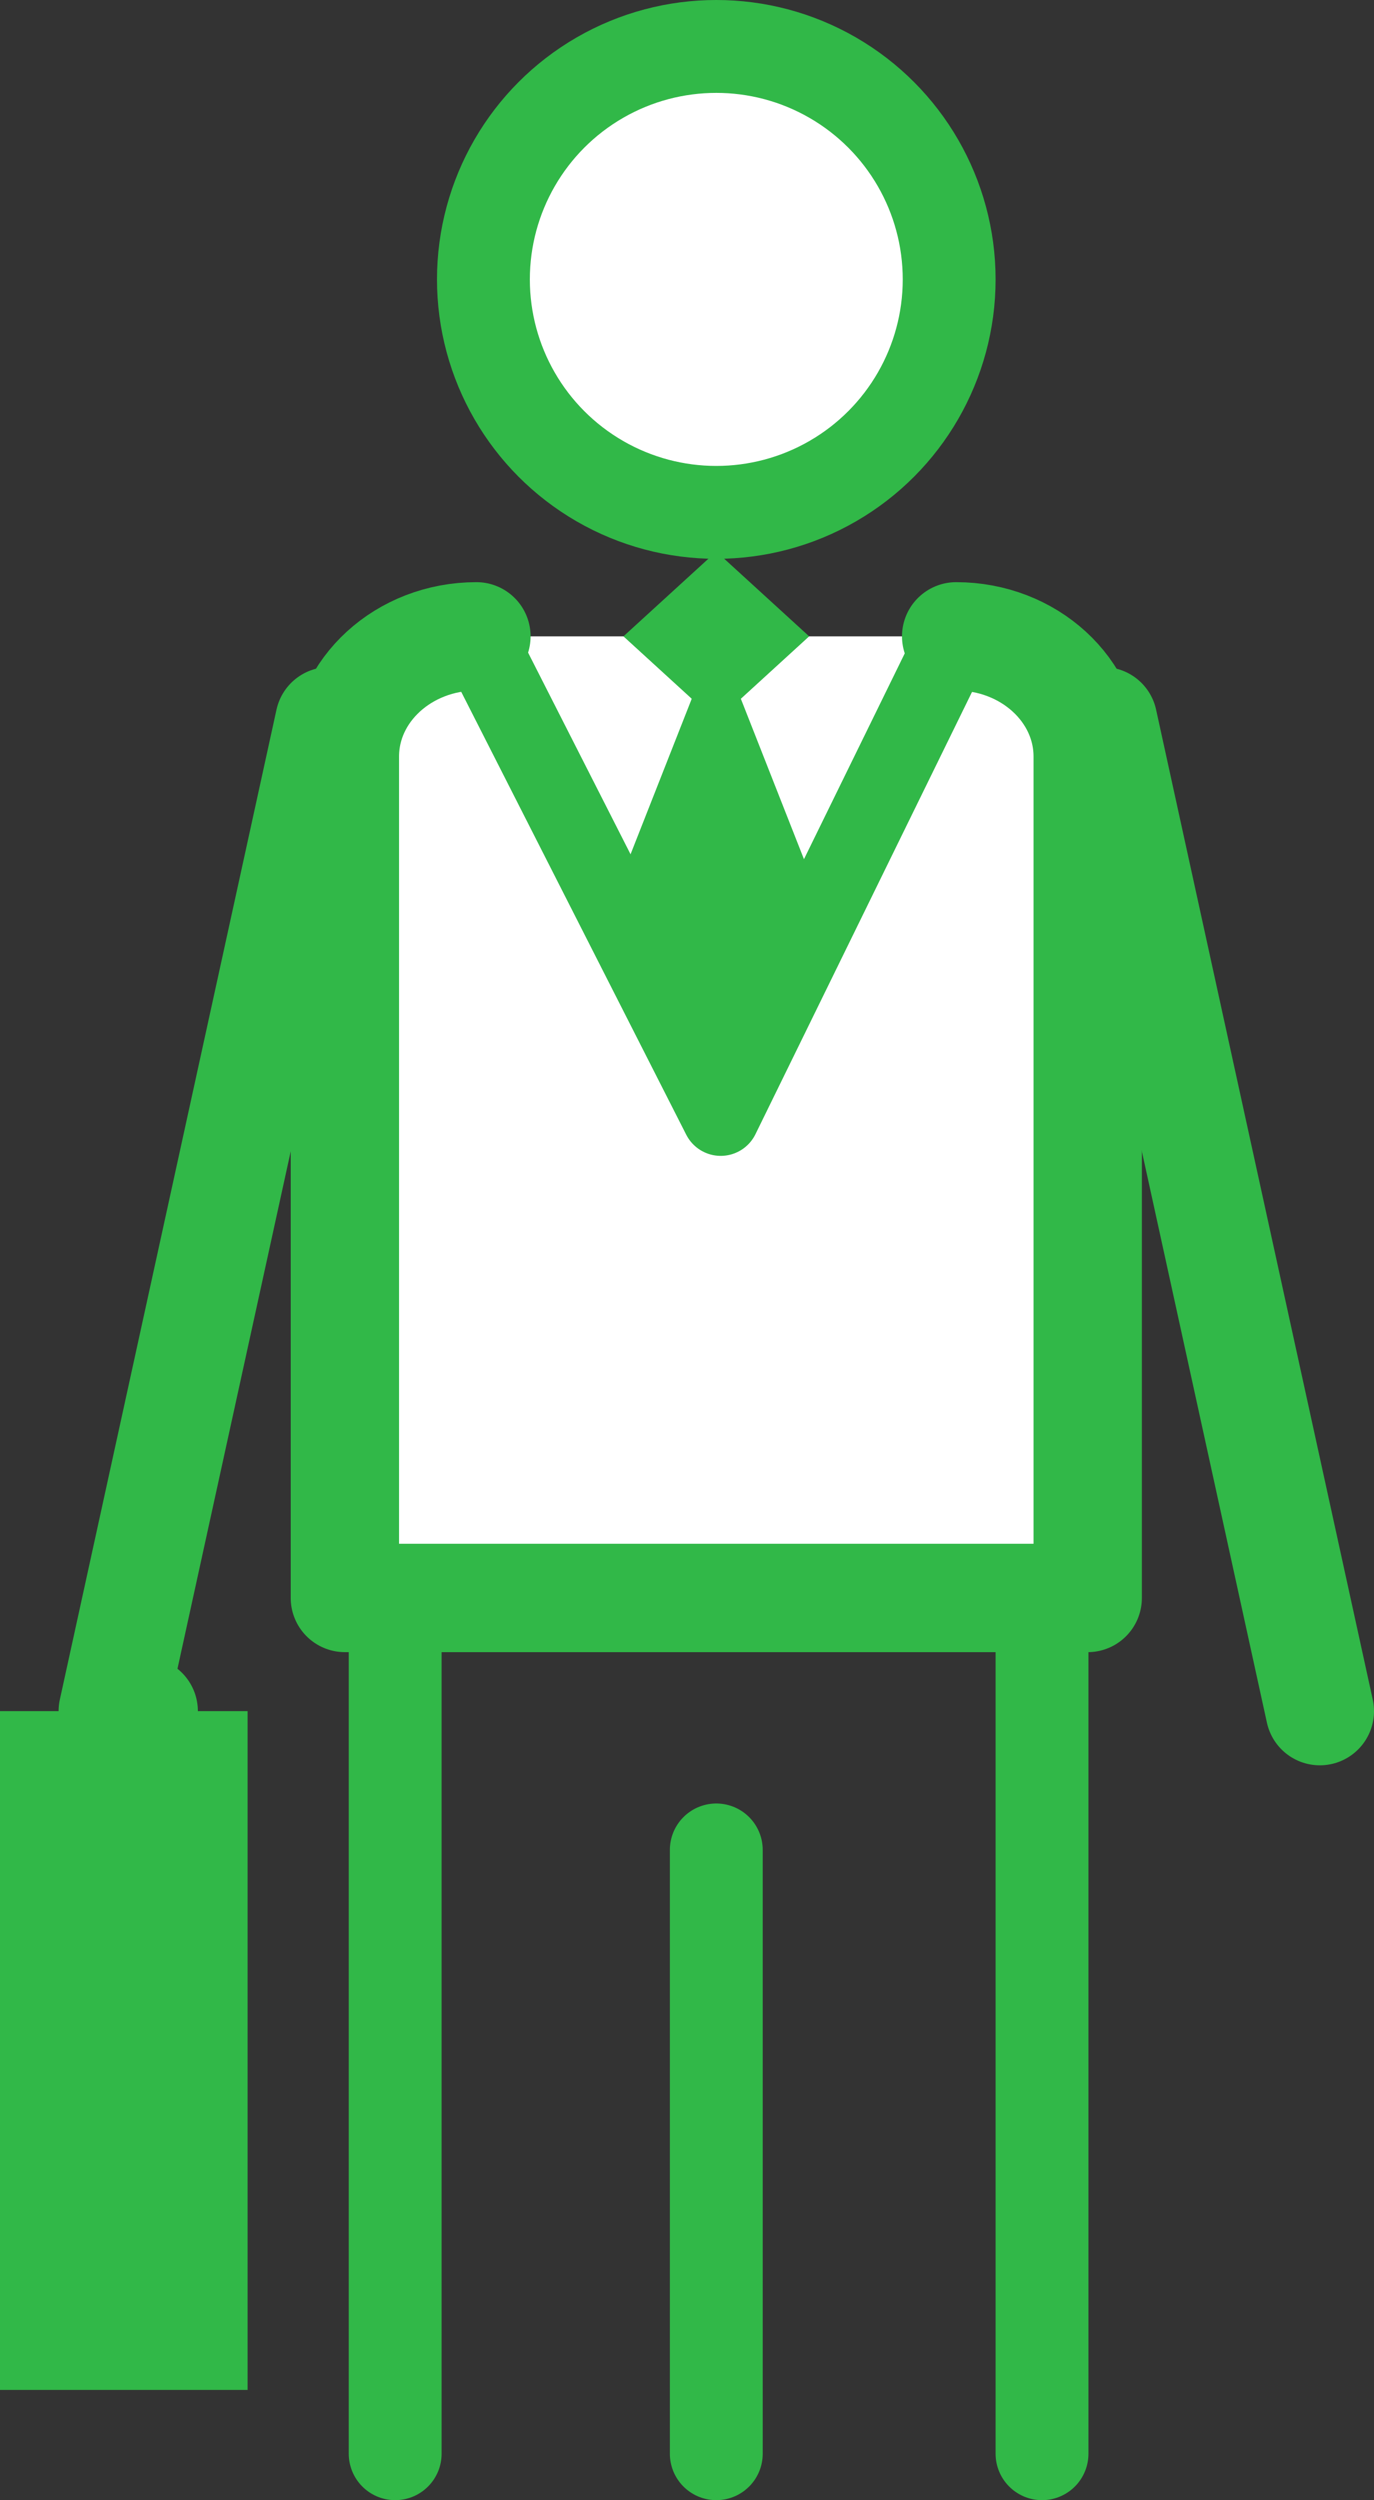
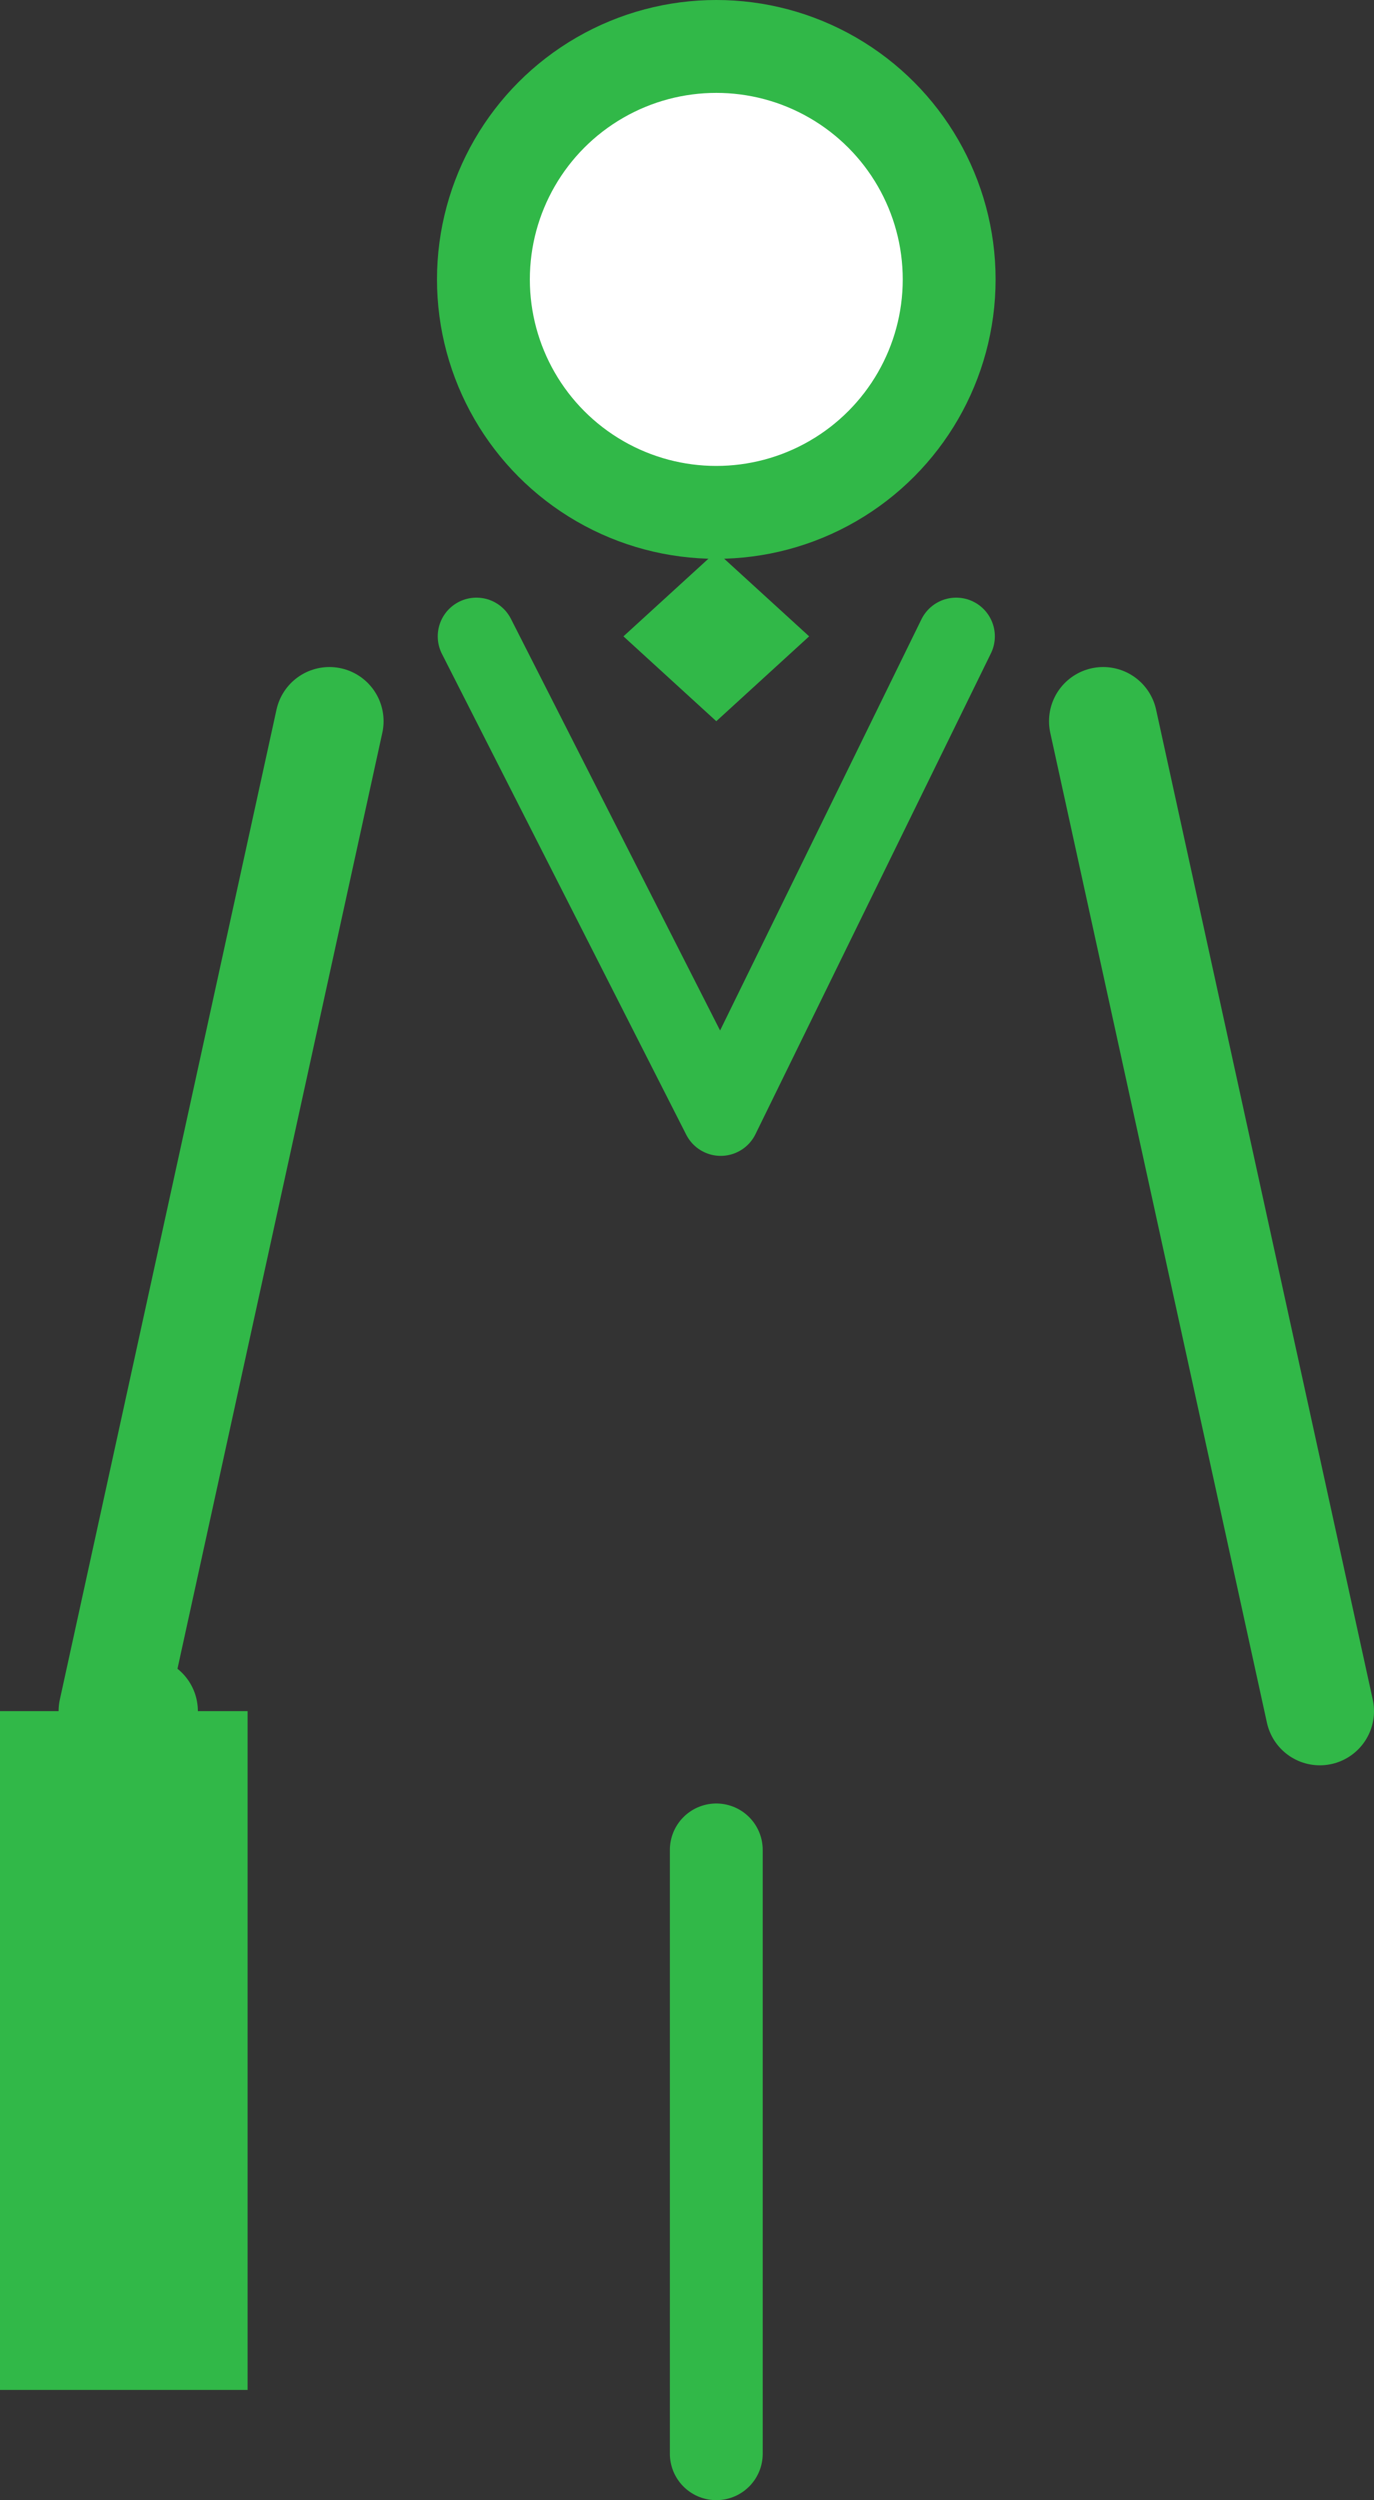
<svg xmlns="http://www.w3.org/2000/svg" id="_レイヤー_2" data-name="レイヤー 2" width="44.393" height="80.747" viewBox="0 0 44.393 80.747">
  <rect x="0" y="0" width="44.393" height="80.747" fill="#333333" stroke="none" />
  <defs>
    <style>
      .cls-1 {
        stroke-width: 2.5px;
      }

      .cls-1, .cls-2, .cls-3, .cls-4, .cls-5 {
        stroke: #31b848;
      }

      .cls-1, .cls-3, .cls-4, .cls-5 {
        stroke-linecap: round;
        stroke-linejoin: round;
      }

      .cls-1, .cls-4, .cls-5 {
        fill: none;
      }

      .cls-6 {
        fill: #31b848;
      }

      .cls-2 {
        stroke-miterlimit: 10;
      }

      .cls-2, .cls-3 {
        fill: #fff;
      }

      .cls-2, .cls-5 {
        stroke-width: 3px;
      }

      .cls-3, .cls-4 {
        stroke-width: 3.5px;
      }
    </style>
  </defs>
  <g id="_ライフイベント_アイコン" data-name="ライフイベント_アイコン">
    <g id="_就職_退職" data-name="就職＿退職">
      <g>
        <line class="cls-5" x1="23.143" y1="59.747" x2="23.143" y2="79.247" />
-         <polyline class="cls-5" points="12.768 79.247 12.768 50.416 33.667 50.416 33.667 79.247" />
-         <path class="cls-3" d="M30.893,20.552c2.347,0,4.25,1.738,4.25,3.882v27.175H11.143v-27.175c0-2.144,1.903-3.882,4.25-3.882" />
        <g>
-           <polygon class="cls-6" points="23.143 20.552 20.143 28.174 23.143 34.568 26.143 28.174 23.143 20.552" />
          <polygon class="cls-6" points="23.143 23.293 20.143 20.552 23.143 17.812 26.143 20.552 23.143 23.293" />
        </g>
        <polyline class="cls-1" points="15.393 20.552 23.286 36.081 30.893 20.552" />
        <polyline class="cls-4" points="10.643 23.293 3.643 55.264 4.643 55.264" />
        <line class="cls-4" x1="35.643" y1="23.293" x2="42.643" y2="55.264" />
        <rect class="cls-6" y="55.264" width="8" height="21.923" />
        <circle class="cls-2" cx="23.143" cy="9.024" r="7.524" />
      </g>
    </g>
  </g>
</svg>